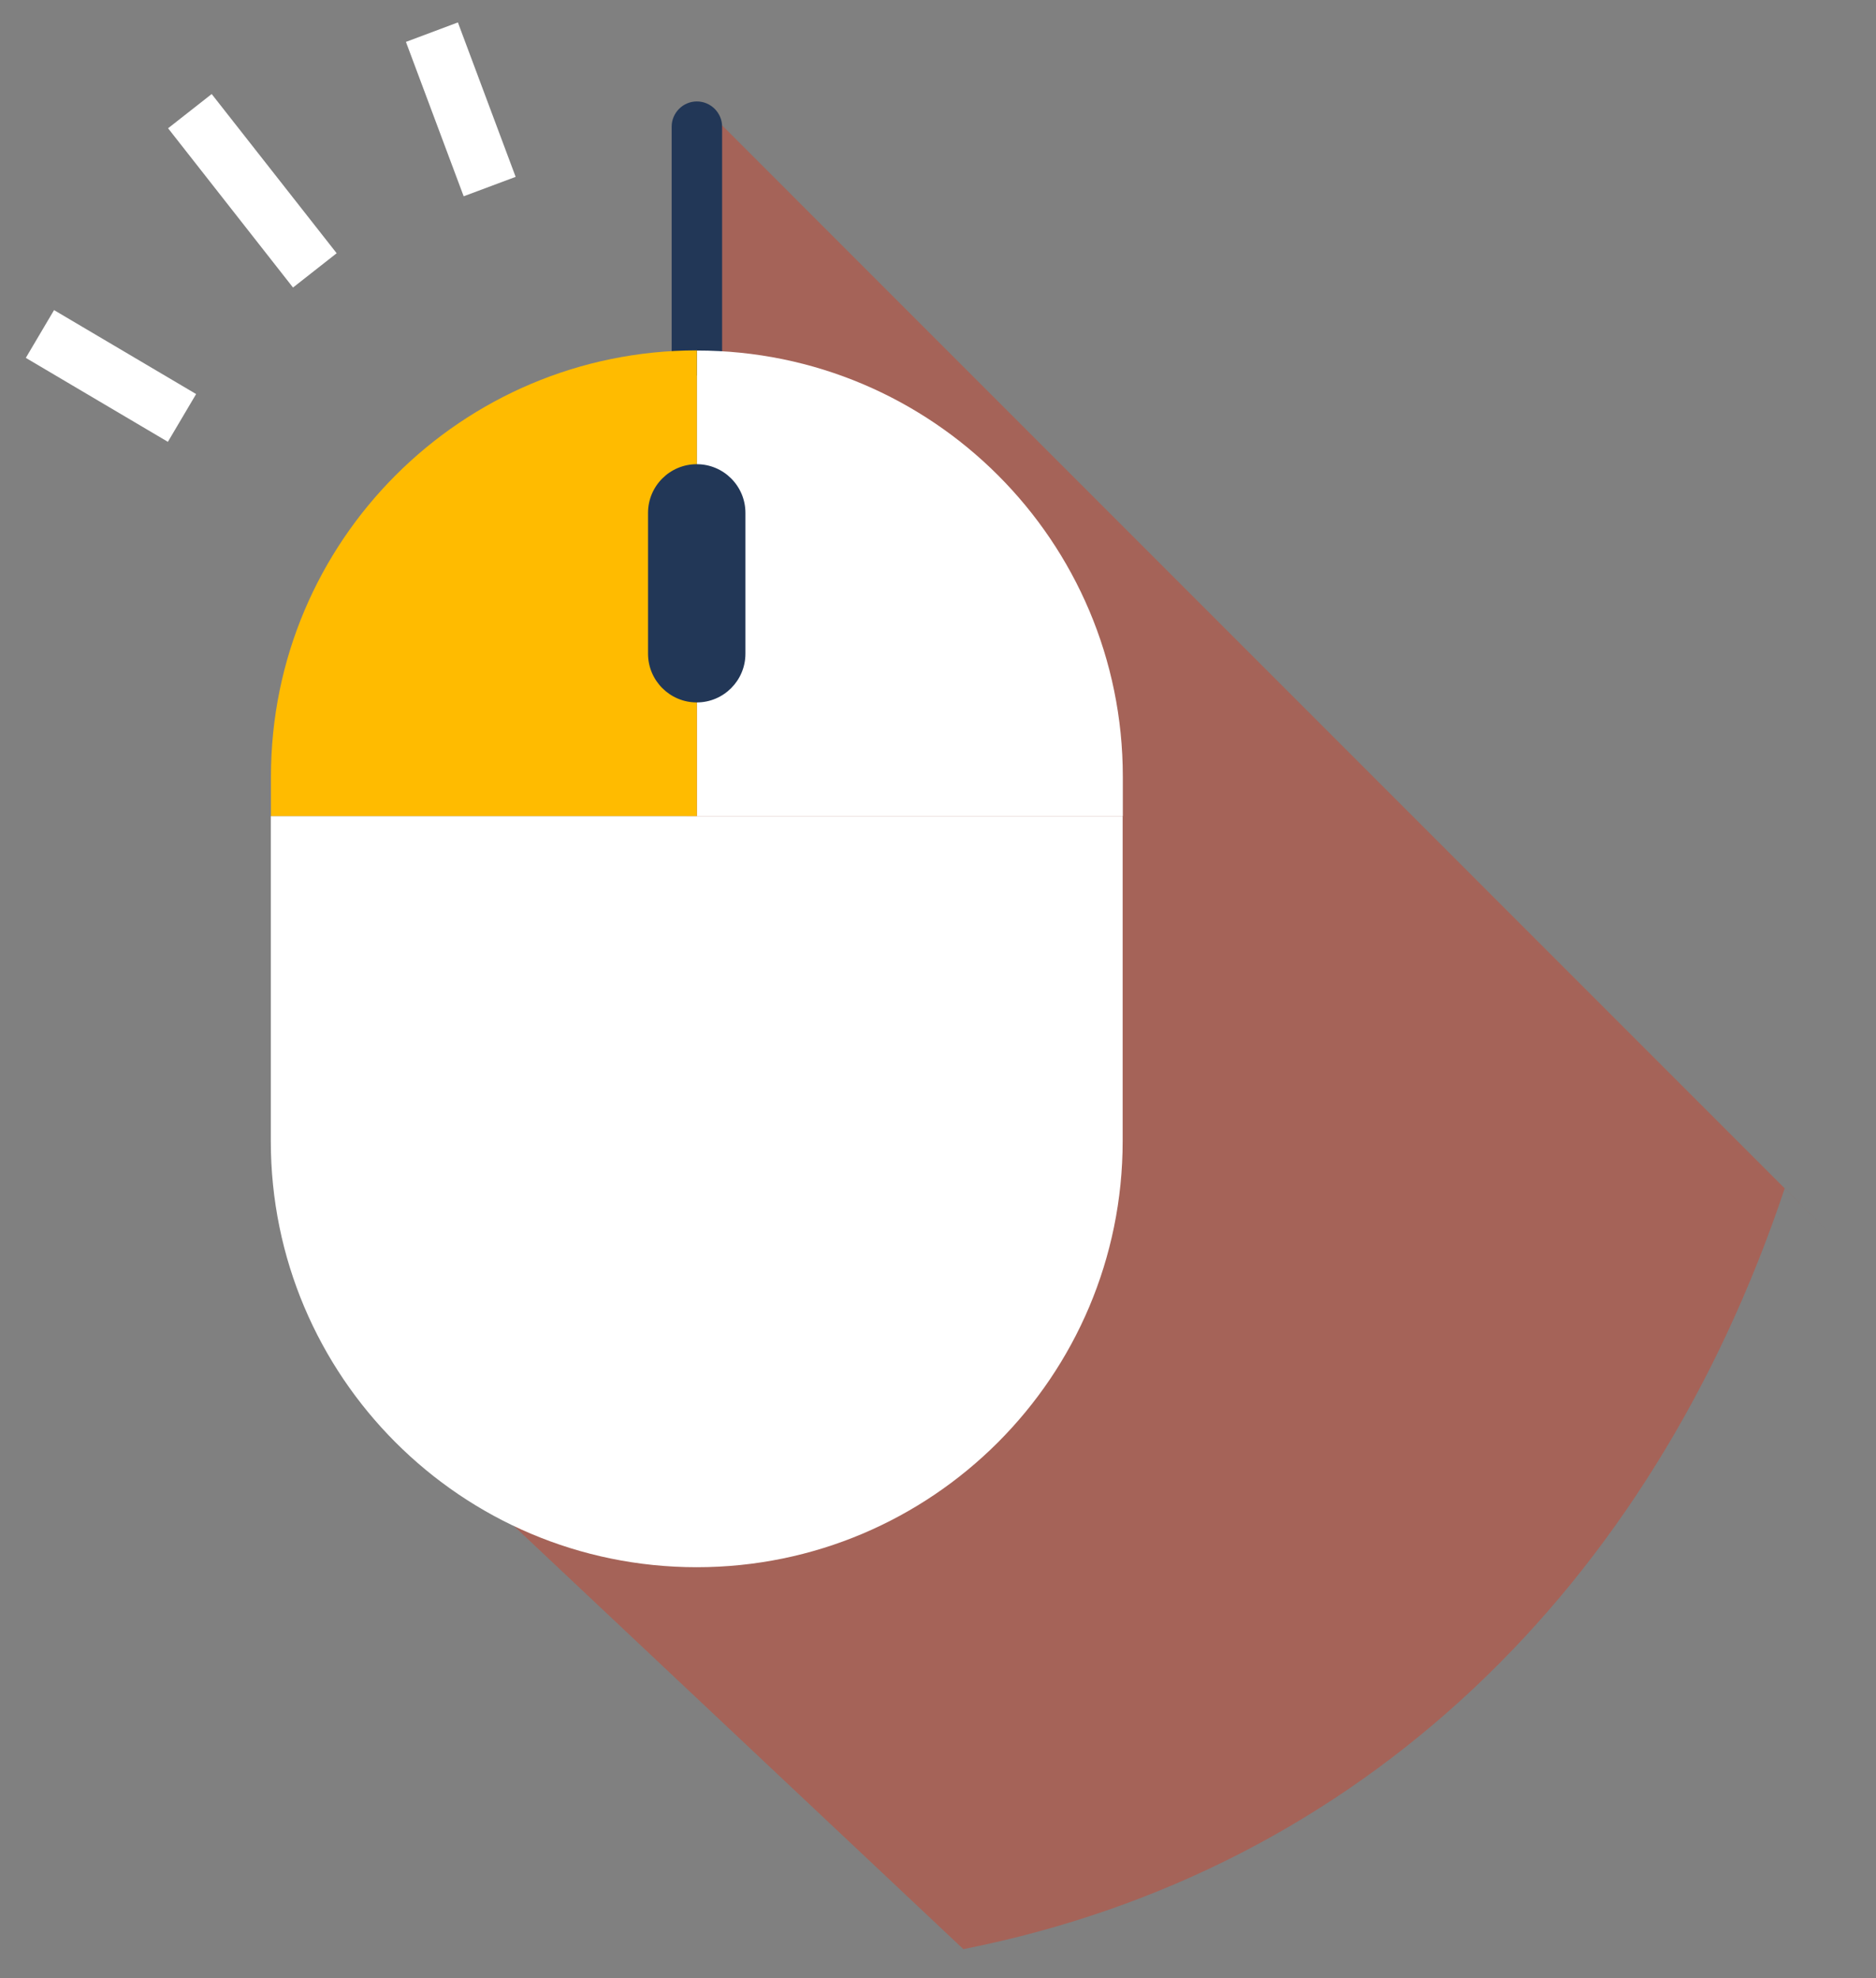
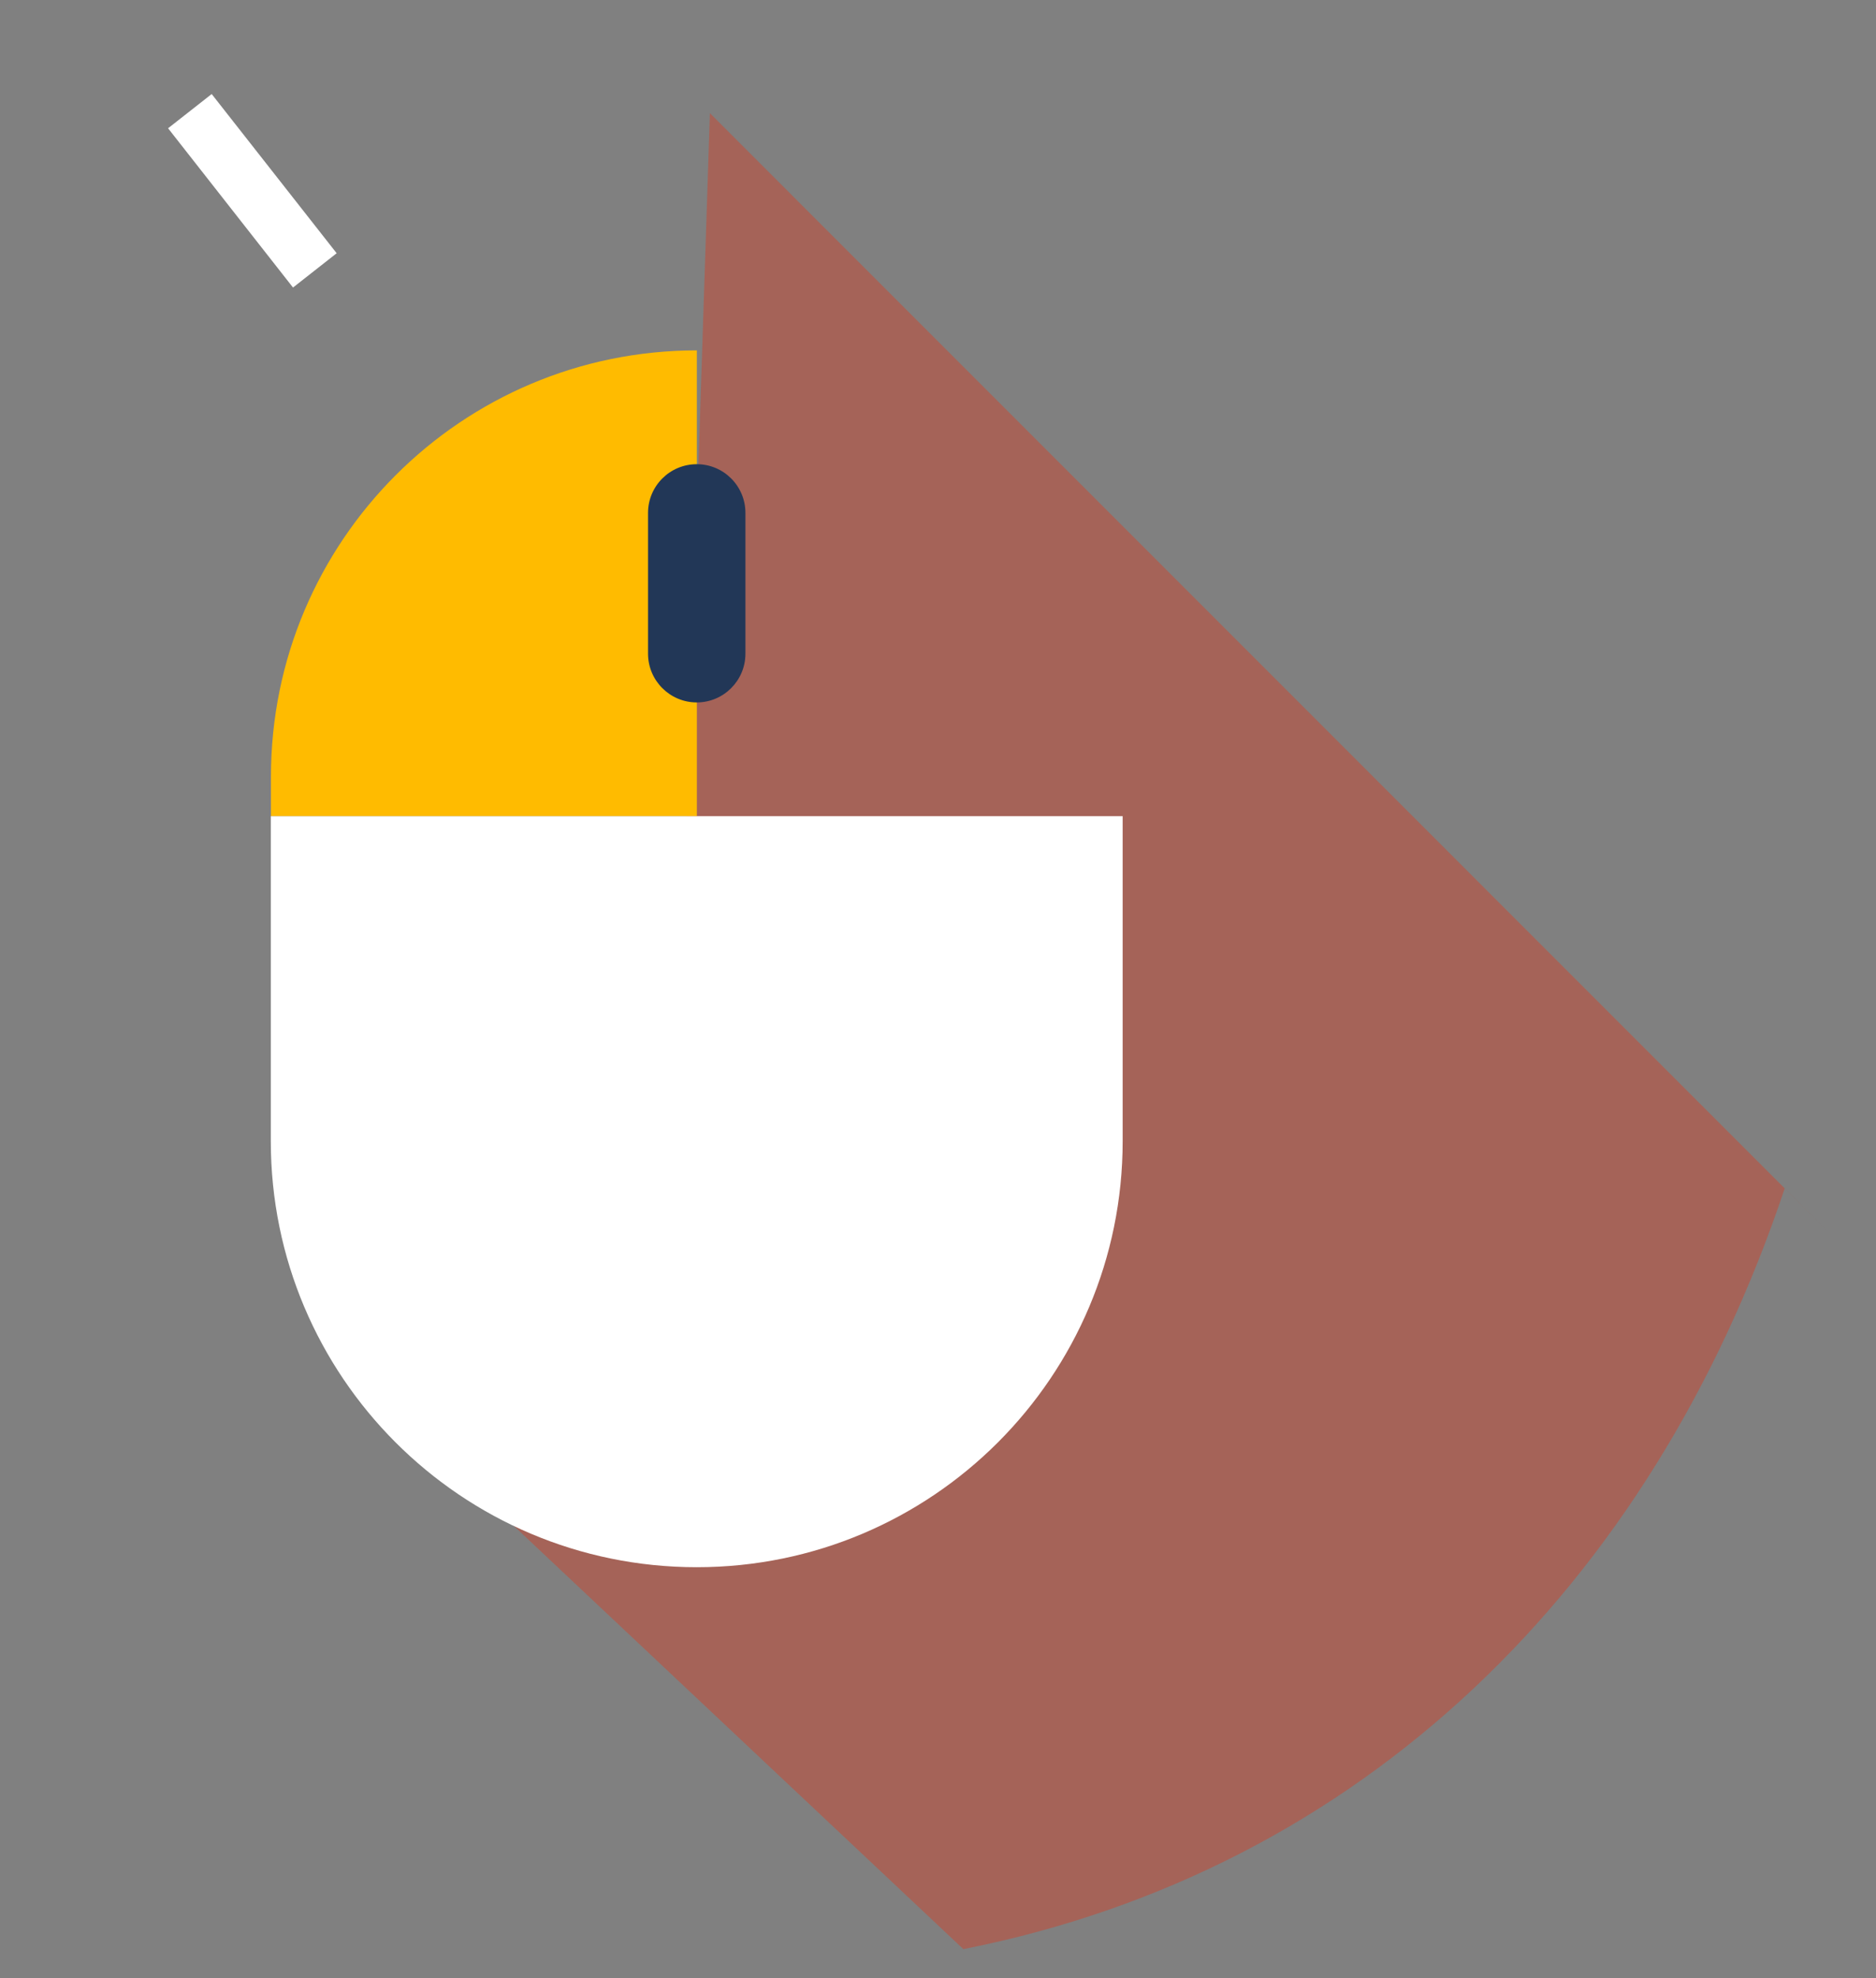
<svg xmlns="http://www.w3.org/2000/svg" width="37" height="39" viewBox="0 0 37 39" fill="none">
  <rect x="0" y="0" width="37" height="39" fill="#808080" stroke="none" />
  <path opacity="0.45" d="M36.14 24.371L14.001 2.231L13.354 22.08L6.857 27L19 38.429C26.857 36.874 32.571 31.286 35.2 23.429L36.14 24.371Z" fill="#D3422A" />
-   <path d="M13.744 7.406C13.471 7.406 13.247 7.182 13.247 6.908V2.498C13.247 2.224 13.471 2 13.744 2C14.018 2 14.242 2.224 14.242 2.498V6.908C14.242 7.182 14.018 7.406 13.744 7.406Z" fill="#223757" />
-   <path d="M5.341 16.092V22.498C5.341 27.137 9.102 30.899 13.742 30.899C18.381 30.899 22.142 27.137 22.142 22.498V16.092H5.341Z" fill="white" />
-   <path d="M13.744 16.092H22.145V15.311C22.145 10.672 18.384 6.911 13.744 6.911" fill="white" />
+   <path d="M5.341 16.092V22.498C5.341 27.137 9.102 30.899 13.742 30.899C18.381 30.899 22.142 27.137 22.142 22.498V16.092Z" fill="white" />
  <path d="M13.744 9.152V6.908C9.105 6.908 5.344 10.669 5.344 15.309V16.09H13.744V13.846" fill="#FFBB00" />
  <path d="M14.702 12.888C14.702 13.418 14.272 13.849 13.742 13.849C13.212 13.849 12.781 13.418 12.781 12.888V10.112C12.781 9.582 13.212 9.152 13.742 9.152C14.272 9.152 14.702 9.582 14.702 10.112V12.888Z" fill="#223757" />
  <path d="M4.175 1.854L3.315 2.529L5.779 5.669L6.64 4.993L4.175 1.854Z" fill="white" />
-   <path d="M1.066 6.114L0.509 7.056L3.311 8.711L3.868 7.769L1.066 6.114Z" fill="white" />
-   <path d="M9.031 0.442L8.006 0.826L9.145 3.87L10.17 3.487L9.031 0.442Z" fill="white" />
</svg>